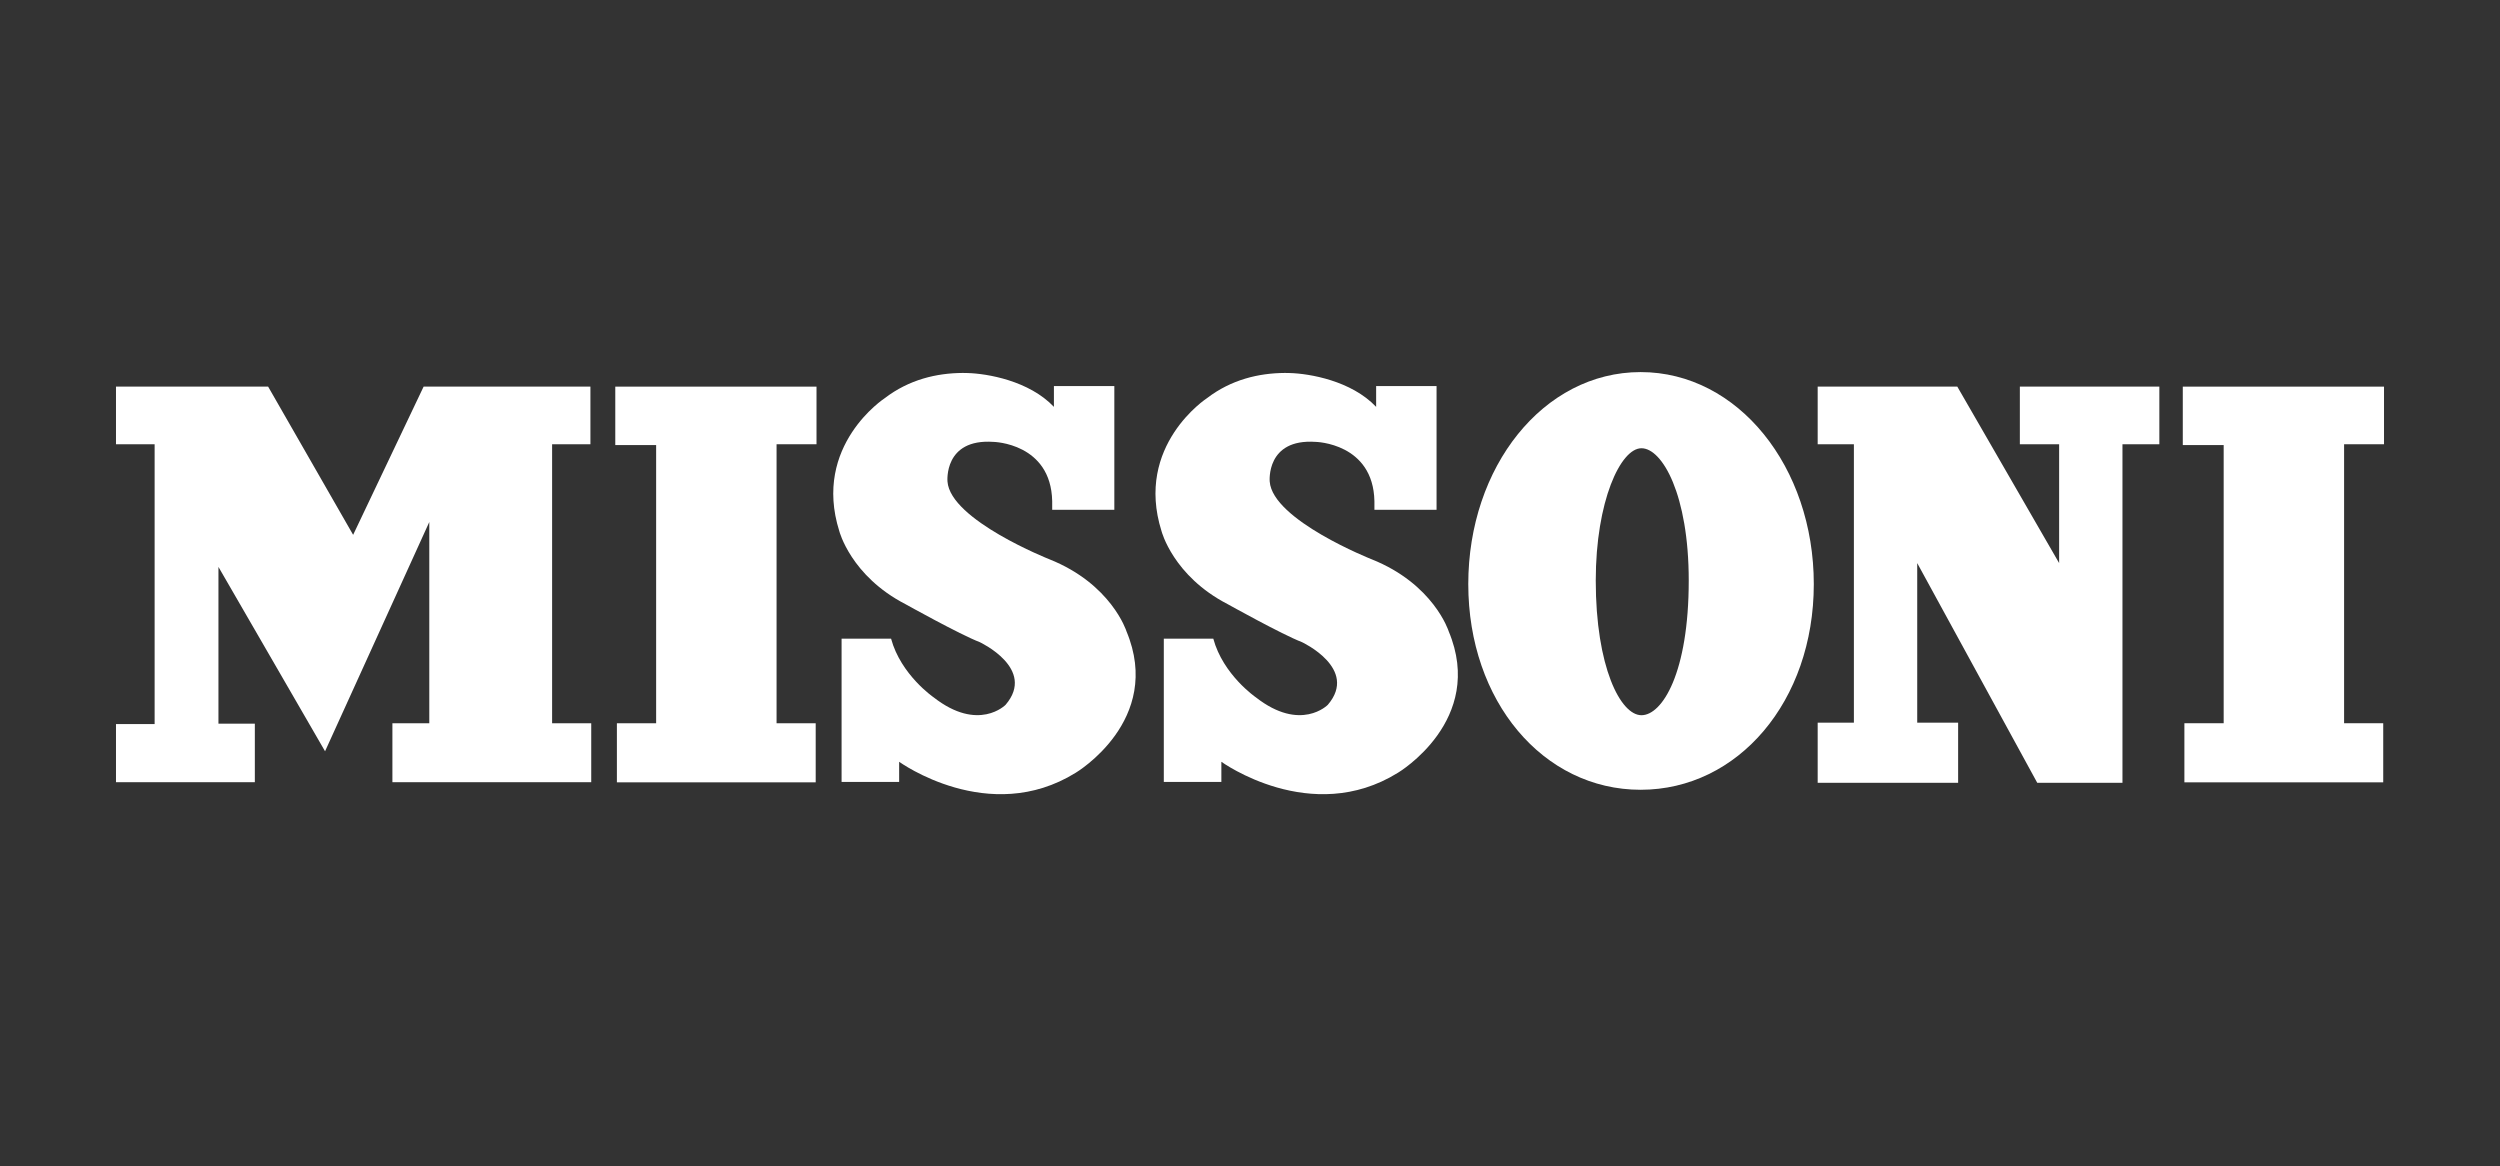
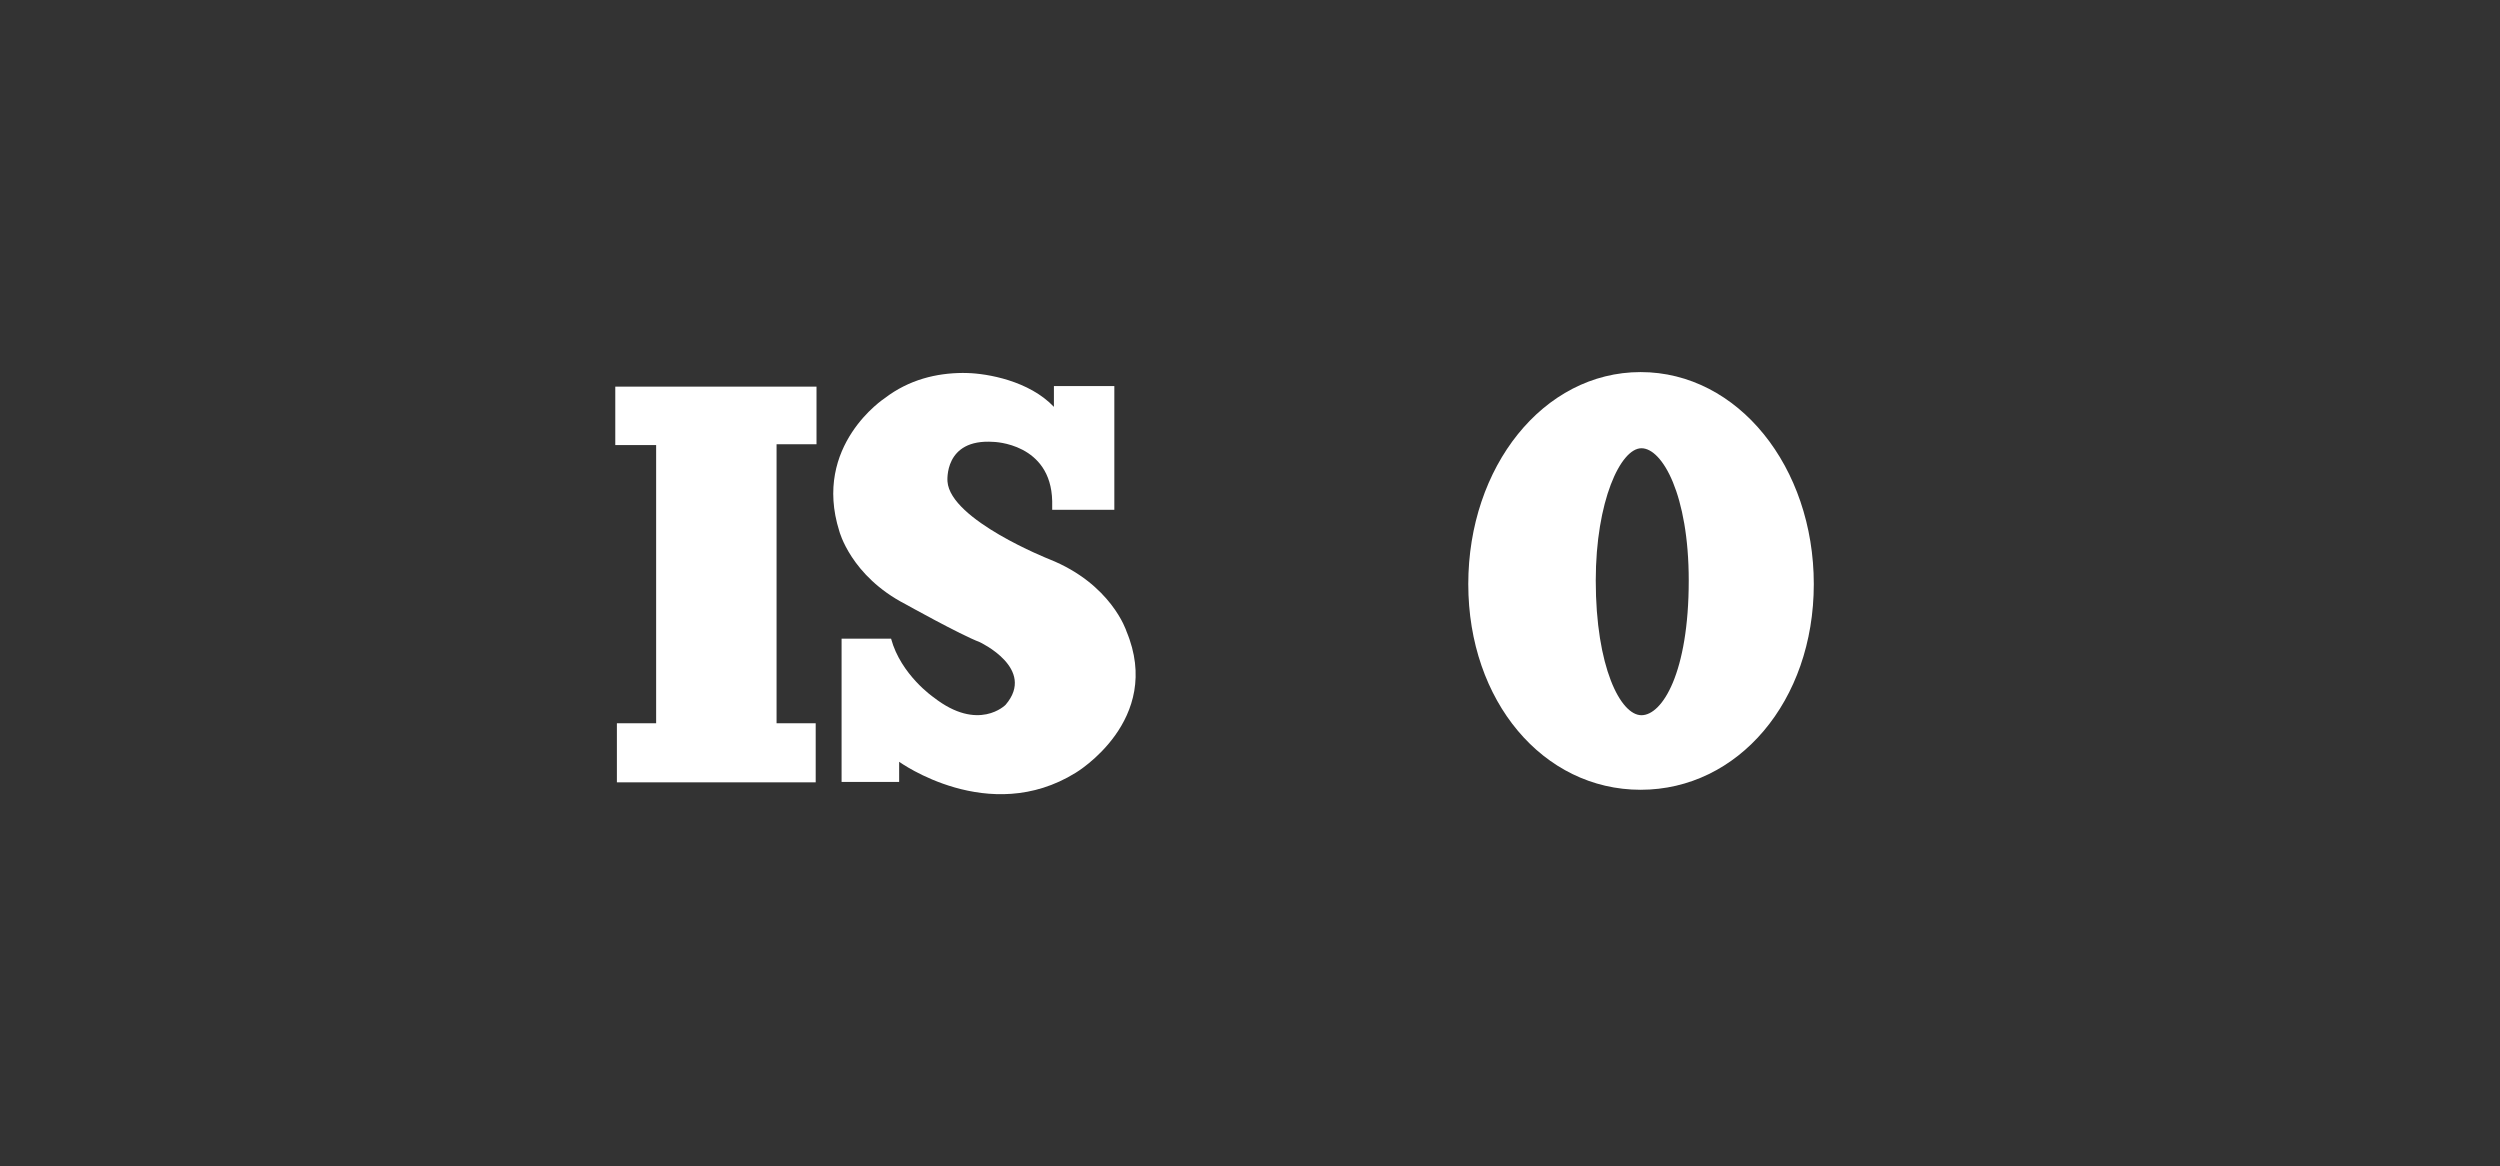
<svg xmlns="http://www.w3.org/2000/svg" id="Layer_2" data-name="Layer 2" viewBox="0 0 857.4 400">
  <rect x="0" y="0" width="857.4" height="400" fill="#333333" stroke="none" />
  <defs>
    <style>
      .cls-1 {
        fill: #fff;
      }
    </style>
  </defs>
-   <polygon class="cls-1" points="183.66 132.6 145.28 132.6 121.11 183.43 91.96 132.6 39.78 132.6 39.78 152.36 53.03 152.36 53.03 248.32 39.78 248.32 39.78 268.26 87.4 268.26 87.4 248.18 74.92 248.18 74.92 194.43 111.48 257.66 147.23 179.03 147.23 248.04 134.58 248.04 134.58 268.26 202.77 268.26 202.77 248.04 189.35 248.04 189.35 152.36 202.49 152.36 202.49 132.6 183.66 132.6" />
  <polygon class="cls-1" points="211.02 152.64 225.03 152.64 225.03 248.05 211.57 248.05 211.57 268.31 279.75 268.31 279.75 248.05 266.33 248.05 266.33 152.36 280.03 152.36 280.03 132.6 211.02 132.6 211.02 152.64" />
-   <polygon class="cls-1" points="748.61 132.6 748.61 152.64 762.63 152.64 762.63 248.04 749.16 248.04 749.16 268.31 817.35 268.31 817.35 248.04 803.93 248.04 803.93 152.36 817.62 152.36 817.62 132.6 748.61 132.6" />
  <path class="cls-1" d="M562.95,245.29c-7.17,0-15.67-16.5-15.67-46.19,0-27.22,8.51-45.37,15.67-45.37s16.22,15.95,16.22,45.37c0,31.62-9.06,46.19-16.22,46.19m-.28-117.68c-33.44,0-59.11,32.55-59.11,72.71s25.67,70.54,59.11,70.54,59.39-30.39,59.39-70.54-25.95-72.71-59.39-72.71" />
-   <polygon class="cls-1" points="692.73 152.36 706.2 152.36 706.2 193.12 671.28 132.6 623.39 132.6 623.39 152.36 635.81 152.36 635.81 247.84 623.39 247.84 623.39 268.46 671.56 268.46 671.56 247.84 657.53 247.84 657.53 193.12 698.69 268.46 704.81 268.46 727.92 268.46 727.92 152.36 740.57 152.36 740.57 132.6 692.73 132.6 692.73 152.36" />
-   <path class="cls-1" d="M496.83,216.47s-5.13-16.18-26.44-24.67c0,0-33.94-13.42-34.93-26.64,0,0-1.38-14.8,15.78-13.61,0,0,19.73,.4,20.13,20.33v2.96h21.31v-42.43h-20.72v7.13c-8.52-8.99-22.88-11.41-29.58-11.6-.53-.01-1.07-.03-1.61-.03-.07,0-.12,0-.19,0-8.8,.06-18.25,2.22-26.64,8.65,0,0-24.86,16.18-15.59,45.58,0,0,3.95,15.39,22.69,25.06,0,0,18.75,10.46,25.46,13.02,0,0,19.54,9.08,8.88,21.51,0,0-9.28,9.47-24.67-2.57,0,0-11.24-7.7-14.6-20.13h-16.97v49.14h19.74v-6.91s30.78,22.29,60.58,3.75c0,0,30.19-17.96,17.36-48.55" />
  <path class="cls-1" d="M386.32,216.47s-5.13-16.18-26.44-24.67c0,0-33.94-13.42-34.93-26.64,0,0-1.38-14.8,15.78-13.61,0,0,19.73,.4,20.13,20.33v2.96h21.31v-42.43h-20.72v7.13c-8.52-8.99-22.88-11.41-29.58-11.6-.53-.01-1.07-.03-1.61-.03-.07,0-.12,0-.19,0-8.8,.06-18.25,2.22-26.64,8.65,0,0-24.86,16.18-15.59,45.58,0,0,3.95,15.39,22.69,25.06,0,0,18.75,10.46,25.46,13.02,0,0,19.54,9.08,8.88,21.51,0,0-9.28,9.47-24.67-2.57,0,0-11.24-7.7-14.6-20.13h-16.97v49.14h19.74v-6.91s30.78,22.29,60.58,3.75c0,0,30.19-17.96,17.36-48.55" />
</svg>